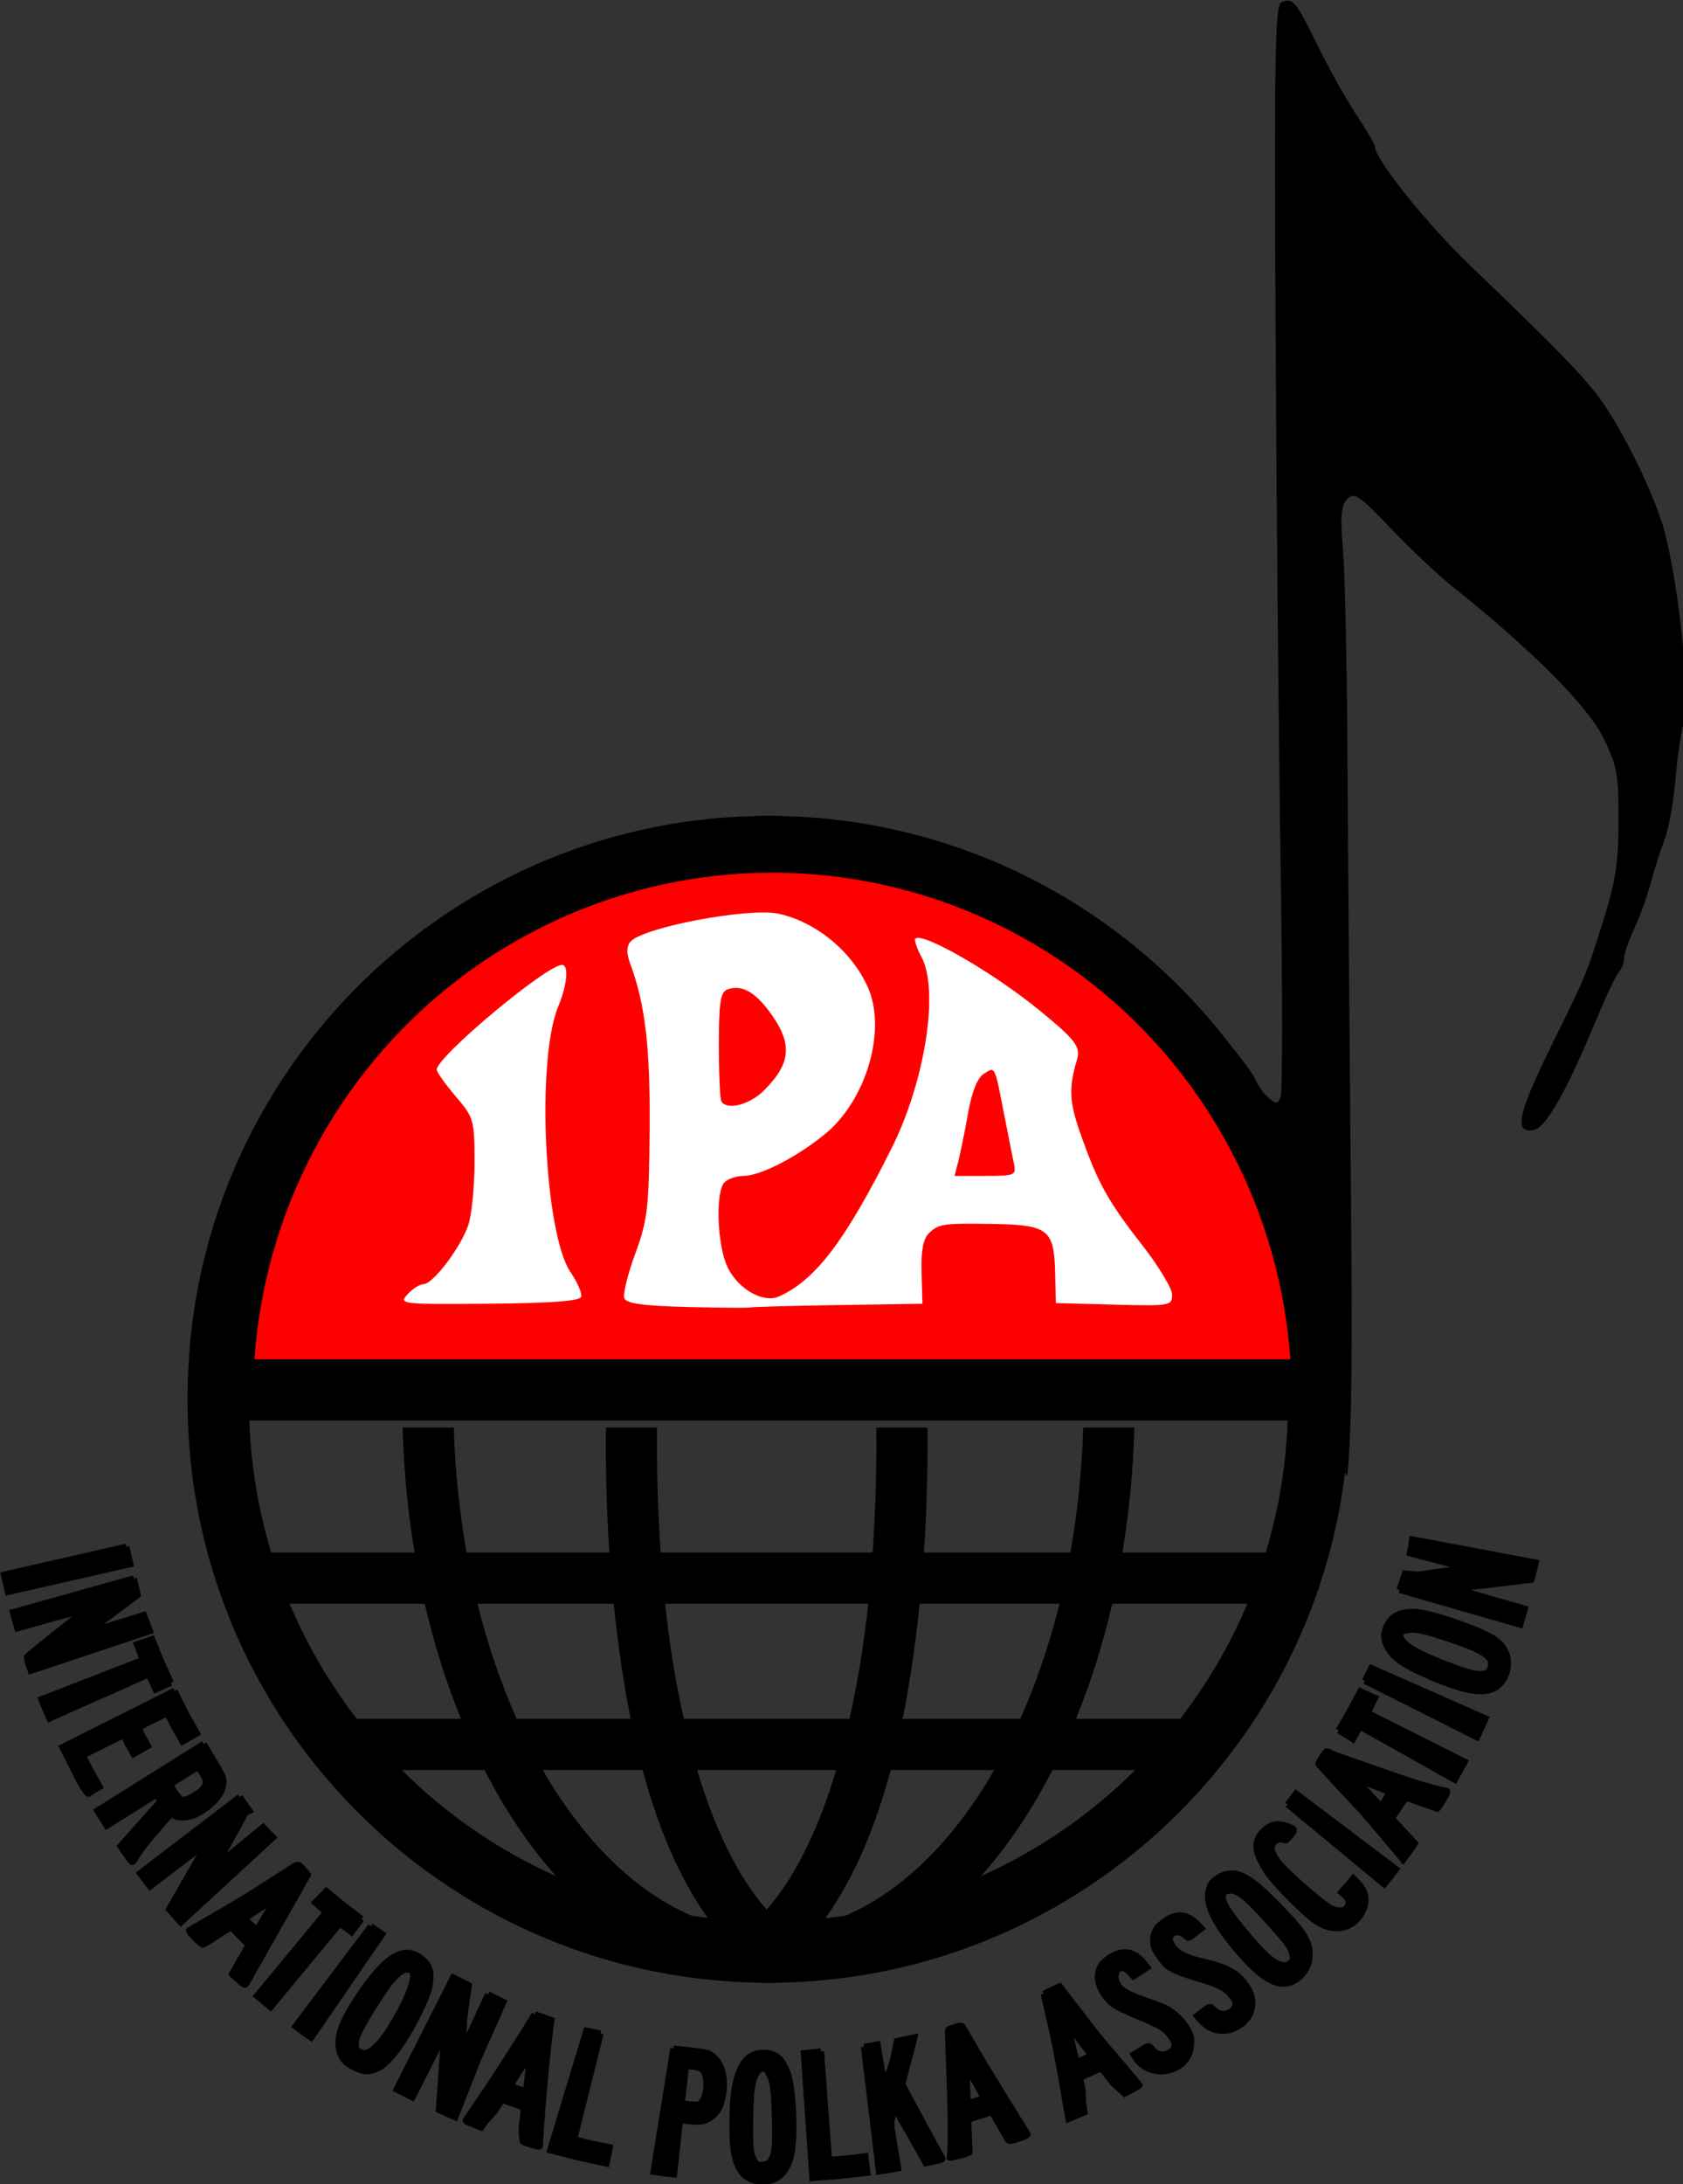
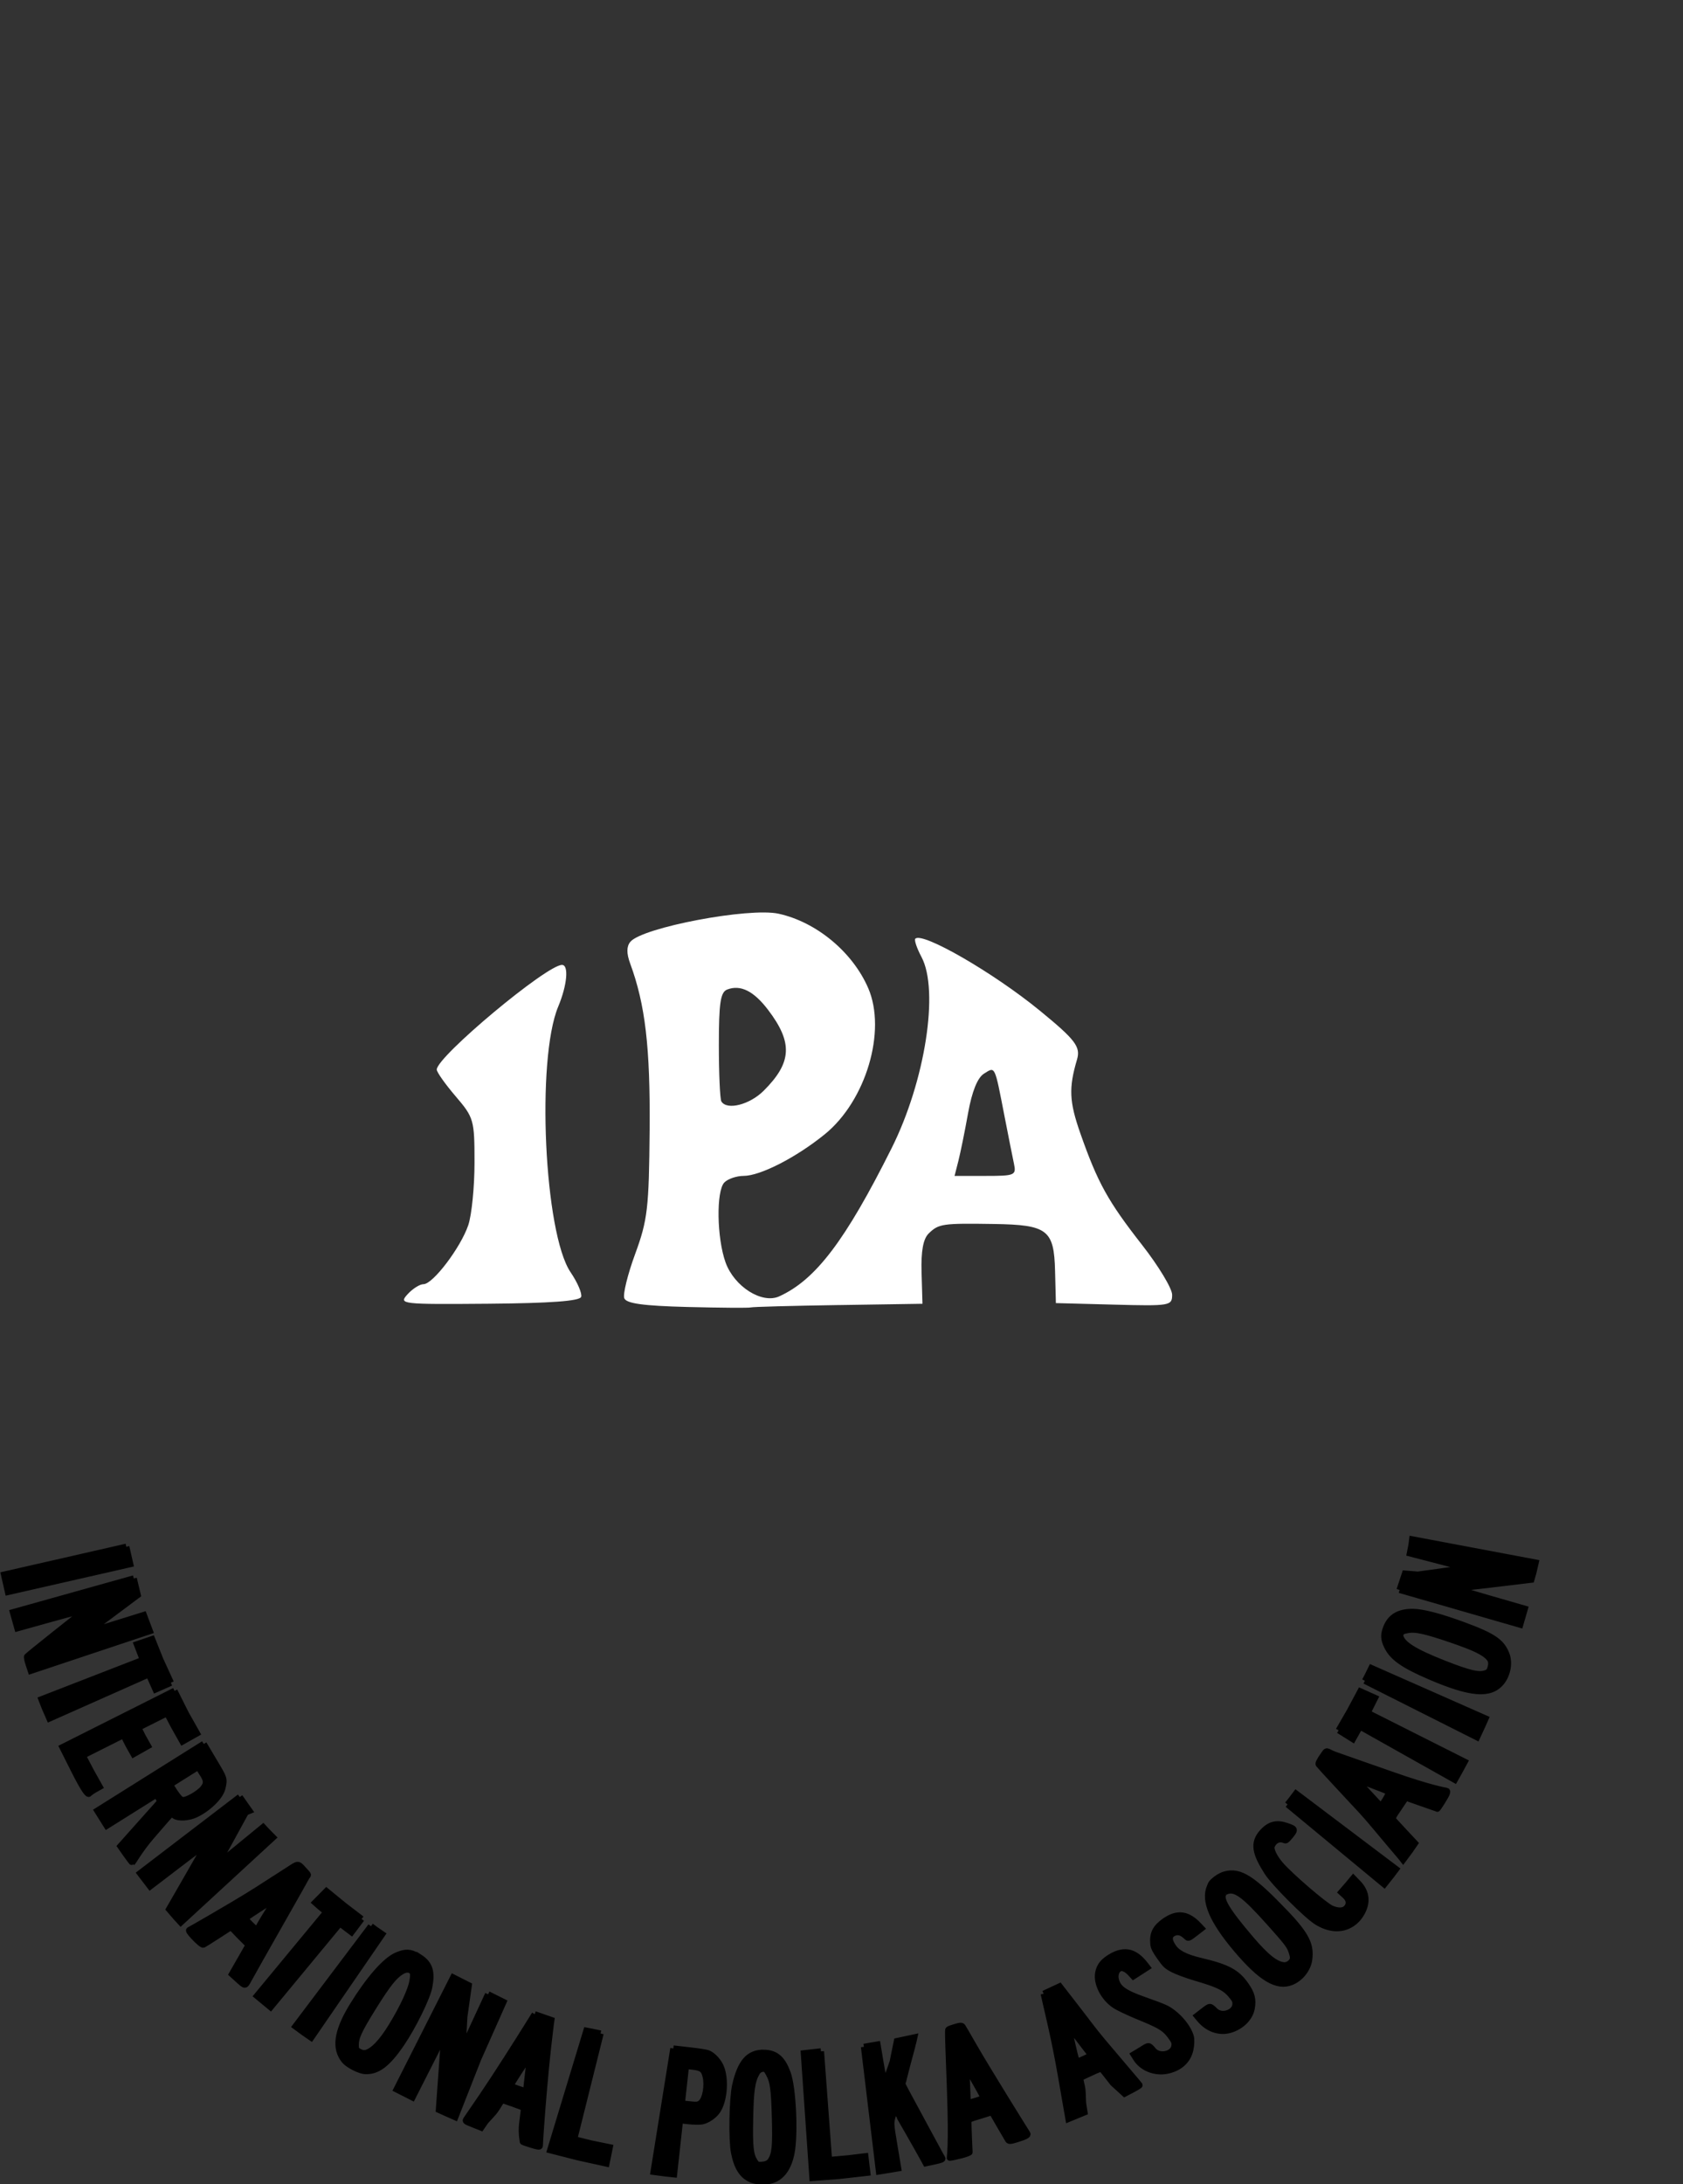
<svg xmlns="http://www.w3.org/2000/svg" width="186.376" height="241.719" viewBox="0 0 49.312 63.955">
  <rect x="0" y="0" width="49.312" height="63.955" fill="#333333" stroke="none" />
  <g transform="translate(-109.152,-40.296)">
    <g id="g1303">
      <g id="g1324" transform="matrix(0.826,0,0,0.826,38.272,33.393)">
-         <path style="fill:#000000" d="m 702.215,205.785 c -0.316,0.016 -0.656,0.124 -1.057,0.277 -1.215,0.466 -1.38,9.177 -1.125,59.252 0.164,32.289 0.585,77.276 0.936,99.971 0.351,22.694 0.359,41.992 0.016,42.885 -0.565,1.472 -0.807,1.456 -2.602,-0.168 -0.245,-0.222 -0.474,-0.457 -0.691,-0.691 -0.425,-0.688 -0.859,-1.37 -1.299,-2.047 -0.049,-0.622 -1.728,-2.975 -4.141,-5.984 l -0.006,0.051 c -19.139,-25.512 -49.363,-42.248 -83.482,-43.002 -0.799,-0.044 -1.599,-0.074 -2.406,-0.074 -0.807,0 -1.609,0.03 -2.408,0.074 -58.094,1.285 -104.916,48.889 -104.916,107.287 0,0.098 0.006,0.194 0.006,0.291 -8.2e-4,0.173 -0.006,0.344 -0.006,0.518 0,58.389 46.807,105.988 104.889,107.287 0.808,0.045 1.619,0.076 2.436,0.076 0.817,0 1.627,-0.032 2.436,-0.076 53.643,-1.199 97.661,-41.893 104.076,-94.105 l 0.412,0.637 c 0.906,-9.228 0.944,-23.981 0.656,-54.721 -0.255,-27.225 -0.536,-62.775 -0.625,-79 -0.089,-16.225 -0.459,-33.051 -0.824,-37.391 -0.525,-6.256 -0.359,-8.194 0.803,-9.355 1.286,-1.286 2.264,-0.621 8.037,5.447 3.615,3.801 8.805,8.684 11.531,10.854 14.137,11.249 24.673,21.762 27.578,27.518 2.67,5.289 2.965,6.821 2.965,15.445 0,7.483 -0.562,11.365 -2.568,17.777 -3.436,10.98 -3.272,10.582 -9.752,23.734 -6.227,12.64 -7.043,16.311 -3.51,15.791 2.358,-0.347 6.021,-6.745 11.797,-20.607 1.767,-4.242 3.623,-8.14 4.123,-8.662 0.5,-0.522 0.91,-1.598 0.91,-2.391 0,-0.792 0.854,-3.291 1.896,-5.551 1.043,-2.26 2.441,-6.134 3.107,-8.609 0.666,-2.475 1.815,-6.075 2.553,-8 0.738,-1.925 1.62,-6.875 1.961,-11 0.341,-4.125 1.05,-8.891 1.576,-10.592 1.382,-4.465 -1.317,-28.458 -4.17,-37.062 -1.971,-5.945 -5.998,-14.304 -9.732,-20.203 -3.297,-5.209 -7.283,-9.406 -25.83,-27.195 -7.8,-7.481 -17.361,-19.432 -17.361,-21.699 0,-0.426 -1.504,-3.019 -3.34,-5.762 -1.836,-2.743 -5.065,-8.497 -7.176,-12.787 -3.381,-6.871 -4.3,-8.504 -5.672,-8.436 z M 510.436,467.941 h 191.838 c -0.305,8.447 -1.7,16.613 -4.043,24.363 h -26.492 c 1.238,-7.41 1.994,-15.129 2.215,-23.072 h -9.455 c -0.238,7.981 -1.053,15.709 -2.369,23.072 h -27.057 c 0.627,-9.369 0.706,-17.468 0.648,-23.072 h -9.451 c 0.058,5.53 -0.021,13.659 -0.672,23.072 h -39.162 c -0.651,-9.413 -0.729,-17.543 -0.67,-23.072 h -9.453 c -0.058,5.604 0.022,13.703 0.648,23.072 h -26.381 c -1.316,-7.364 -2.133,-15.091 -2.371,-23.072 h -9.453 c 0.221,7.943 0.976,15.662 2.215,23.072 h -26.492 c -2.343,-7.75 -3.738,-15.916 -4.043,-24.363 z m 7.447,33.812 h 24.963 c 1.739,7.511 3.989,14.633 6.699,21.26 h -19.254 c -4.996,-6.48 -9.184,-13.614 -12.408,-21.26 z m 34.707,0 h 25.174 c 0.088,0.862 0.171,1.719 0.27,2.592 0.685,6.072 1.6,12.391 2.861,18.668 h -21.055 c -2.91,-6.496 -5.356,-13.63 -7.25,-21.26 z m 34.674,0 h 37.508 c -0.054,0.513 -0.102,1.018 -0.16,1.535 -0.732,6.49 -1.822,13.2 -3.293,19.725 h -30.604 c -1.471,-6.525 -2.559,-13.234 -3.291,-19.725 -0.058,-0.517 -0.106,-1.022 -0.16,-1.535 z m 47.006,0 h 25.85 c -1.894,7.629 -4.34,14.764 -7.25,21.26 h -21.73 c 1.261,-6.277 2.176,-12.596 2.861,-18.668 0.098,-0.872 0.181,-1.729 0.27,-2.592 z m 35.594,0 h 24.965 c -3.223,7.646 -7.413,14.78 -12.408,21.26 h -19.256 c 2.71,-6.627 4.96,-13.749 6.699,-21.26 z m -131.254,30.709 h 15.281 c 1.245,2.419 2.549,4.764 3.924,7.006 2.817,4.594 5.926,8.811 9.281,12.584 -10.675,-4.78 -20.311,-11.451 -28.486,-19.59 z m 26.053,0 h 18.443 c 2.692,10.022 6.494,19.538 12.002,27.283 -0.98,-0.114 -1.956,-0.24 -2.926,-0.383 -9.868,-4.212 -18.912,-12.768 -26.312,-24.834 -0.412,-0.672 -0.807,-1.374 -1.207,-2.066 z m 28.506,0 h 25.697 c -3.078,10.27 -7.29,19.468 -12.85,25.758 -5.559,-6.29 -9.769,-15.488 -12.848,-25.758 z m 35.76,0 h 19.119 c -0.401,0.692 -0.795,1.395 -1.207,2.066 -7.4,12.065 -16.441,20.622 -26.307,24.834 -1.215,0.179 -2.438,0.333 -3.668,0.467 5.54,-7.76 9.36,-17.309 12.062,-27.367 z m 29.889,0 h 15.287 c -8.176,8.141 -17.815,14.813 -28.492,19.594 3.356,-3.774 6.465,-7.993 9.283,-12.588 1.375,-2.242 2.677,-4.587 3.922,-7.006 z" transform="matrix(0.192,0,0,0.192,-3.349,-31.131)" />
-         <path transform="scale(0.265)" d="m 427.17,148.273 a 69.541,70.007 0 0 0 -69.297,65.096 h 138.666 a 69.541,70.007 0 0 0 -69.369,-65.096 z" style="fill:#ff0000" />
        <path style="fill:#ffffff;stroke-width:0.265" d="m 151.413,117.877 c 0.055,-0.164 -0.177,-0.706 -0.516,-1.204 -1.291,-1.902 -1.686,-10.403 -0.605,-12.992 0.438,-1.049 0.527,-2.036 0.184,-2.036 -0.752,0 -6.116,4.479 -6.128,5.117 -0.002,0.122 0.412,0.709 0.922,1.304 0.894,1.045 0.926,1.155 0.926,3.244 0,1.189 -0.138,2.567 -0.306,3.061 -0.372,1.095 -1.73,2.884 -2.189,2.884 -0.183,0 -0.536,0.223 -0.783,0.496 -0.438,0.483 -0.335,0.495 3.973,0.46 3.014,-0.025 4.454,-0.131 4.521,-0.334 z m 6.862,-9.554 c -0.068,-0.11 -0.124,-1.352 -0.124,-2.759 0,-2.067 0.079,-2.589 0.41,-2.716 0.649,-0.249 1.295,0.072 1.994,0.989 1.225,1.608 1.174,2.579 -0.208,3.958 -0.687,0.686 -1.799,0.969 -2.072,0.527 z m 11.594,2.912 c 0.102,-0.4 0.317,-1.457 0.477,-2.349 0.19,-1.057 0.46,-1.726 0.777,-1.924 0.558,-0.349 0.513,-0.442 1.006,2.09 0.184,0.946 0.392,1.988 0.461,2.315 0.12,0.563 0.044,0.595 -1.39,0.595 h -1.517 z m -5.883,7.042 4.127,-0.064 -0.044,-1.527 c -0.03,-1.056 0.078,-1.646 0.353,-1.914 0.484,-0.472 0.673,-0.499 3.191,-0.46 2.622,0.041 2.937,0.283 2.988,2.296 l 0.04,1.572 2.844,0.075 c 2.74,0.072 2.844,0.055 2.844,-0.482 0,-0.307 -0.666,-1.408 -1.479,-2.448 -1.664,-2.127 -2.162,-3.026 -3.01,-5.438 -0.546,-1.554 -0.577,-2.221 -0.166,-3.613 0.185,-0.627 -0.075,-0.968 -1.829,-2.402 -2.266,-1.852 -5.736,-3.854 -6.081,-3.509 -0.063,0.063 0.073,0.466 0.302,0.896 0.871,1.638 0.178,6.07 -1.461,9.344 -2.265,4.525 -3.714,6.434 -5.498,7.247 -0.843,0.384 -2.199,-0.471 -2.627,-1.656 -0.431,-1.195 -0.465,-3.506 -0.057,-3.915 0.175,-0.175 0.596,-0.318 0.937,-0.318 0.816,0 2.573,-0.9 3.972,-2.034 2.017,-1.636 3.033,-5.052 2.127,-7.147 -0.763,-1.763 -2.533,-3.232 -4.384,-3.638 -1.448,-0.318 -6.673,0.672 -7.255,1.374 -0.189,0.228 -0.191,0.563 -0.008,1.061 0.74,2.007 0.985,4.099 0.952,8.136 -0.032,3.825 -0.1,4.409 -0.705,6.056 -0.369,1.002 -0.61,1.981 -0.535,2.174 0.099,0.257 0.929,0.372 3.087,0.427 1.623,0.041 3.019,0.051 3.102,0.022 0.083,-0.029 2.008,-0.081 4.277,-0.116 z" transform="matrix(0.725,0,0,0.725,-3.349,-31.131)" />
        <path d="m 134.983,66.052 c -0.098,0.249 -0.092,0.408 0.023,0.651 0.192,0.406 0.574,0.676 1.536,1.089 1.435,0.616 2.131,0.673 2.521,0.206 0.221,-0.264 0.307,-0.688 0.184,-1.002 -0.173,-0.441 -0.465,-0.64 -1.512,-1.027 -0.824,-0.305 -1.448,-0.469 -1.802,-0.473 -0.465,-0.006 -0.792,0.153 -0.95,0.555 0,0 0,0 0,0 m -6.133,8.997 c -0.088,0.082 -0.083,0.105 -0.119,0.186 -0.22,0.495 0.083,1.208 0.942,2.223 0.87,1.028 1.438,1.367 1.948,1.161 0.326,-0.131 0.589,-0.467 0.631,-0.804 0.059,-0.477 -0.055,-0.822 -0.837,-1.638 -1.128,-1.176 -1.606,-1.545 -2.179,-1.365 -0.131,0.041 -0.273,0.132 -0.386,0.237 0,0 -2e-5,-2e-5 -2e-5,-2e-5 m -3.621,2.668 c -0.279,0.161 -0.412,0.324 -0.46,0.567 -0.075,0.375 0.185,0.89 0.583,1.157 0.116,0.078 0.483,0.253 0.816,0.39 0.727,0.299 0.938,0.395 1.157,0.691 0.143,0.193 0.162,0.24 0.146,0.363 -0.04,0.301 -0.535,0.41 -0.747,0.158 -0.165,-0.195 -0.155,-0.195 -0.415,-0.029 0,0 -0.286,0.172 -0.286,0.172 0,0 0.084,0.134 0.084,0.134 0.231,0.37 0.693,0.517 1.078,0.447 0.448,-0.082 0.767,-0.35 0.853,-0.766 0.032,-0.154 0.039,-0.352 0.015,-0.44 -0.099,-0.37 -0.516,-0.841 -0.914,-1.028 -0.104,-0.049 -0.432,-0.173 -0.729,-0.276 -0.784,-0.271 -0.948,-0.446 -1.018,-0.725 -0.04,-0.16 0.012,-0.326 0.123,-0.39 0.113,-0.066 0.28,0.035 0.393,0.158 0,0 0.106,0.116 0.106,0.116 0,0 0.248,-0.159 0.248,-0.159 0,0 0.247,-0.159 0.247,-0.159 0,0 -0.085,-0.109 -0.085,-0.109 -0.344,-0.438 -0.706,-0.555 -1.195,-0.273 0,0 0,-6e-5 0,-6e-5 m 1.899,-1.26 c -0.333,0.233 -0.44,0.448 -0.405,0.814 0.012,0.122 0.064,0.227 0.231,0.464 0.195,0.276 0.24,0.319 0.47,0.439 0.14,0.073 0.493,0.204 0.785,0.29 0.726,0.214 1.021,0.324 1.251,0.592 0.155,0.18 0.181,0.23 0.175,0.352 -0.013,0.303 -0.49,0.463 -0.724,0.23 -0.181,-0.18 -0.172,-0.18 -0.416,0.008 0,0 -0.226,0.174 -0.226,0.174 0,0 0.101,0.121 0.101,0.121 0.282,0.338 0.686,0.481 1.063,0.377 0.399,-0.11 0.718,-0.418 0.78,-0.771 0.055,-0.313 0.004,-0.513 -0.211,-0.821 -0.316,-0.453 -0.655,-0.634 -1.609,-0.857 -0.576,-0.135 -0.829,-0.3 -0.955,-0.478 -0.182,-0.259 -0.187,-0.454 0.066,-0.529 0.123,-0.037 0.259,0.014 0.391,0.146 0.067,0.067 0.079,0.063 0.303,-0.11 0,0 0.233,-0.18 0.233,-0.18 0,0 -0.095,-0.101 -0.095,-0.101 -0.381,-0.406 -0.747,-0.483 -1.209,-0.159 0,0 -6e-5,-2e-5 -6e-5,-2e-5 m 3.474,-3.162 c -0.36,0.395 -0.264,0.761 0.167,1.436 0.239,0.373 1.366,1.505 1.737,1.743 0.457,0.294 0.886,0.29 1.197,0.115 0.183,-0.103 0.324,-0.252 0.43,-0.455 0.177,-0.337 0.168,-0.696 -0.149,-1.024 0,0 -0.168,-0.174 -0.168,-0.174 0,0 -0.192,0.232 -0.192,0.232 0,0 -0.233,0.267 -0.233,0.267 0,0 0.131,0.119 0.131,0.119 0.156,0.141 0.176,0.304 0.055,0.438 -0.104,0.115 -0.296,0.123 -0.532,0.022 -0.24,-0.102 -1.48,-1.168 -1.81,-1.555 -0.232,-0.272 -0.36,-0.545 -0.312,-0.662 0.082,-0.198 0.259,-0.285 0.44,-0.214 0.056,0.022 0.063,0.041 0.206,-0.131 0.2,-0.242 0.194,-0.26 -0.111,-0.365 -0.327,-0.112 -0.589,-0.084 -0.856,0.21 0,0 1e-5,-1.7e-4 1e-5,-1.7e-4 m 3.626,-5.356 c 0,0 1.989,1.001 1.989,1.001 0,0 1.989,1.001 1.989,1.001 0,0 0.175,-0.378 0.175,-0.378 0,0 0.129,-0.289 0.129,-0.289 0,0 -2.026,-0.894 -2.026,-0.894 0,0 -2.026,-0.894 -2.026,-0.894 0,0 -0.135,0.274 -0.135,0.274 0,0 -0.093,0.179 -0.093,0.179 m 1.229,-3.223 c 0,0 2.139,0.617 2.139,0.617 0,0 2.139,0.617 2.139,0.617 0,0 0.082,-0.283 0.082,-0.283 0,0 0.082,-0.283 0.082,-0.283 0,0 -1.217,-0.351 -1.217,-0.351 -0.669,-0.193 -1.206,-0.358 -1.193,-0.366 0.013,-0.008 0.509,-0.058 1.103,-0.128 0.594,-0.071 1.183,-0.141 1.309,-0.157 0,0 0.229,-0.028 0.229,-0.028 0,0 0.072,-0.251 0.072,-0.251 0,0 0.082,-0.355 0.082,-0.355 0,0 -2.19,-0.412 -2.19,-0.412 0,0 -2.19,-0.412 -2.19,-0.412 0,0 -0.025,0.197 -0.025,0.197 0,0 -0.059,0.3 -0.059,0.3 0,0 0.999,0.259 0.999,0.259 0,0 0.999,0.26 0.999,0.26 0,0 -0.616,0.084 -0.616,0.084 -0.339,0.046 -0.832,0.114 -1.097,0.151 0,0 -0.458,-0.037 -0.458,-0.037 0,0 -0.096,0.289 -0.096,0.289 0,0 -0.096,0.29 -0.096,0.29 m -2.158,4.976 c 0,0 0.251,0.157 0.251,0.157 0,0 0.251,0.157 0.251,0.157 0,0 0.107,-0.191 0.107,-0.191 0,0 0.144,-0.257 0.144,-0.257 0,0 1.682,0.945 1.682,0.945 0,0 1.682,0.945 1.682,0.945 0,0 0.155,-0.275 0.155,-0.275 0,0 0.198,-0.365 0.198,-0.365 0,0 -1.723,-0.867 -1.723,-0.867 0,0 -1.723,-0.867 -1.723,-0.867 0,0 0.133,-0.265 0.133,-0.265 0,0 0.133,-0.265 0.133,-0.265 0,0 -0.261,-0.117 -0.261,-0.117 0,0 -0.261,-0.117 -0.261,-0.117 0,0 -0.374,0.699 -0.374,0.699 0,0 -0.396,0.686 -0.396,0.686 m -1.811,2.624 c 0,0 1.714,1.418 1.714,1.418 0,0 1.714,1.418 1.714,1.418 0,0 0.244,-0.307 0.244,-0.307 0,0 0.178,-0.235 0.178,-0.235 0,0 -1.776,-1.34 -1.776,-1.34 0,0 -1.776,-1.34 -1.776,-1.34 0,0 -0.178,0.235 -0.178,0.235 0,0 -0.121,0.152 -0.121,0.152 m 1.24,-1.706 c -0.111,0.162 -0.156,0.256 -0.137,0.286 0.016,0.024 0.265,0.296 0.552,0.605 0.287,0.308 0.732,0.787 0.989,1.064 0.256,0.277 0.647,0.758 0.886,1.038 0.239,0.28 0.465,0.547 0.502,0.594 0,0 0.066,0.085 0.066,0.085 0,0 0.245,-0.33 0.245,-0.33 0,0 0.178,-0.259 0.178,-0.259 0,0 -0.365,-0.39 -0.365,-0.39 -0.201,-0.215 -0.385,-0.415 -0.41,-0.446 -0.039,-0.049 -0.013,-0.102 0.192,-0.401 0.13,-0.19 0.257,-0.386 0.266,-0.38 0.009,0.006 0.26,0.095 0.557,0.198 0.297,0.103 0.545,0.191 0.551,0.195 0.007,0.004 0.087,-0.115 0.18,-0.263 0.15,-0.241 0.207,-0.359 0.143,-0.372 -0.066,-0.013 -0.572,-0.091 -1.944,-0.574 -0.293,-0.103 -0.825,-0.289 -1.181,-0.412 -0.357,-0.124 -0.733,-0.256 -0.837,-0.295 -0.336,-0.124 -0.249,-0.21 -0.433,0.059 0,0 3e-4,1.6e-4 3e-4,1.6e-4 M 112.905,81.124 c -0.53,-0.009 -0.827,0.327 -1.014,1.15 -0.108,0.473 -0.133,1.932 -0.041,2.394 0.109,0.548 0.314,0.848 0.662,0.969 0.17,0.059 0.483,0.069 0.675,0.009 0.36,-0.112 0.6,-0.447 0.702,-0.979 0.13,-0.682 0.052,-2.296 -0.135,-2.813 -0.176,-0.486 -0.399,-0.723 -0.848,-0.73 0,0 -6e-5,5e-4 -6e-5,5e-4 m -12.206,-3.382 c -0.025,-0.016 -0.051,-0.032 -0.079,-0.047 -0.27,-0.148 -0.414,-0.154 -0.719,-0.03 -0.435,0.176 -1.034,0.899 -1.574,1.772 -0.602,0.972 -0.632,1.551 -0.3,1.96 0.12,0.148 0.517,0.362 0.729,0.375 0.435,0.028 0.798,-0.245 1.294,-0.972 0.409,-0.599 0.911,-1.62 0.986,-2.003 0.099,-0.511 0.039,-0.815 -0.337,-1.056 0,0 -2e-5,5e-5 -2e-5,5e-5 m 22.134,1.29 c 0,0 0.075,0.334 0.075,0.334 0.087,0.388 0.314,1.293 0.53,2.535 0.084,0.481 0.18,1.031 0.213,1.222 0,0 0.061,0.348 0.061,0.348 0,0 0.284,-0.117 0.284,-0.117 0,0 0.284,-0.117 0.284,-0.117 0,0 -0.043,-0.27 -0.043,-0.27 -0.024,-0.148 -0.008,-0.446 -0.047,-0.625 0,0 -0.071,-0.325 -0.071,-0.325 0,0 0.373,-0.174 0.373,-0.174 0.323,-0.151 0.38,-0.167 0.421,-0.12 0.026,0.029 0.195,0.244 0.376,0.477 0,0 0.413,0.376 0.413,0.376 0,0 0.271,-0.142 0.271,-0.142 0.149,-0.078 0.267,-0.151 0.261,-0.162 -0.006,-0.011 -0.172,-0.209 -0.37,-0.44 -0.198,-0.231 -0.617,-0.725 -0.931,-1.098 -0.315,-0.373 -0.65,-0.825 -0.779,-0.992 -0.129,-0.167 -0.352,-0.454 -0.494,-0.638 0,0 -0.26,-0.335 -0.26,-0.335 0,0 -0.284,0.132 -0.284,0.132 0,0 -0.284,0.132 -0.284,0.132 M 93.037,70.175 c 0,0 -1.888,1.184 -1.888,1.184 0,0 -1.888,1.184 -1.888,1.184 0,0 0.168,0.268 0.168,0.268 0,0 0.168,0.268 0.168,0.268 0,0 0.886,-0.555 0.886,-0.555 0,0 0.886,-0.555 0.886,-0.555 0,0 0.061,0.121 0.061,0.121 0,0 0.067,0.126 0.067,0.126 0,0 -0.499,0.559 -0.499,0.559 -0.274,0.308 -0.593,0.664 -0.708,0.793 0,0 -0.209,0.234 -0.209,0.234 0,0 0.178,0.256 0.178,0.256 0.098,0.141 0.245,0.334 0.251,0.329 0.007,-0.005 0.27,-0.462 0.66,-0.917 0.39,-0.454 0.714,-0.824 0.721,-0.82 0.007,0.004 0.059,0.037 0.117,0.075 0.142,0.093 0.49,0.071 0.741,-0.045 0.407,-0.188 0.883,-0.615 0.955,-0.949 0.07,-0.33 0.074,-0.313 -0.315,-0.965 0,0 -0.35,-0.588 -0.35,-0.588 M 90.557,64.309 c 0,0 -2.144,0.6 -2.144,0.6 0,0 -2.144,0.6 -2.144,0.6 0,0 0.079,0.284 0.079,0.284 0,0 0.08,0.284 0.08,0.284 0,0 1.204,-0.336 1.204,-0.336 0.816,-0.228 1.187,-0.317 1.151,-0.278 -0.029,0.032 -0.503,0.4 -1.028,0.818 -0.525,0.418 -0.967,0.776 -0.982,0.795 -0.015,0.019 0.008,0.141 0.052,0.272 0,0 0.079,0.237 0.079,0.237 0,0 2.112,-0.704 2.112,-0.704 0,0 2.112,-0.704 2.112,-0.704 0,0 -0.108,-0.286 -0.108,-0.286 0,0 -0.107,-0.286 -0.107,-0.286 0,0 -0.997,0.31 -0.997,0.31 0,0 -0.997,0.31 -0.997,0.31 0,0 0.882,-0.658 0.882,-0.658 0,0 0.896,-0.669 0.896,-0.669 0,0 -0.071,-0.295 -0.071,-0.295 0,0 -0.07,-0.294 -0.07,-0.294 m 3.76,7.748 c 0,0 -1.769,1.352 -1.769,1.352 0,0 -1.769,1.352 -1.769,1.352 0,0 0.179,0.234 0.179,0.234 0,0 0.179,0.234 0.179,0.234 0,0 0.994,-0.759 0.994,-0.759 0.65,-0.496 0.977,-0.742 0.961,-0.694 -0.022,0.067 -0.216,0.41 -0.996,1.76 0,0 -0.288,0.499 -0.288,0.499 0,0 0.238,0.277 0.238,0.277 0,0 0.178,0.194 0.178,0.194 0,0 1.638,-1.508 1.638,-1.508 0,0 1.638,-1.508 1.638,-1.508 0,0 -0.215,-0.217 -0.215,-0.217 0,0 -0.139,-0.15 -0.139,-0.15 0,0 -0.822,0.674 -0.822,0.674 0,0 -0.822,0.674 -0.822,0.674 0,0 0.479,-0.869 0.479,-0.869 0.263,-0.478 0.51,-0.928 0.548,-1.001 0,0 0.133,-0.054 0.133,-0.054 0,0 -0.173,-0.245 -0.173,-0.245 0,0 -0.172,-0.245 -0.172,-0.245 m 8.808,6.993 c 0,0 -0.452,0.975 -0.452,0.975 0,0 -0.452,0.975 -0.452,0.975 0,0 0.062,-1.149 0.062,-1.149 0,0 0.158,-1.119 0.158,-1.119 0,0 -0.277,-0.14 -0.277,-0.14 0,0 -0.277,-0.14 -0.277,-0.14 0,0 -1.004,1.985 -1.004,1.985 0,0 -1.004,1.985 -1.004,1.985 0,0 0.282,0.143 0.282,0.143 0,0 0.282,0.143 0.282,0.143 0,0 0.566,-1.115 0.566,-1.115 0,0 0.566,-1.115 0.566,-1.115 0,0 -0.018,0.212 -0.018,0.212 -0.01,0.116 -0.039,0.53 -0.066,0.91 -0.028,0.379 -0.064,0.883 -0.081,1.119 0,0 -0.03,0.429 -0.03,0.429 0,0 0.245,0.111 0.245,0.111 0,0 0.337,0.149 0.337,0.149 0,0 0.81,-2.062 0.81,-2.062 0,0 0.9,-2.023 0.9,-2.023 0,0 -0.273,-0.136 -0.273,-0.136 0,0 -0.273,-0.136 -0.273,-0.136 m 3.989,1.391 c 0,0 -0.299,-0.063 -0.299,-0.063 0,0 -0.203,-0.039 -0.203,-0.039 0,0 -0.643,2.119 -0.643,2.119 0,0 -0.643,2.119 -0.643,2.119 0,0 0.995,0.254 0.995,0.254 0,0 1.003,0.22 1.003,0.22 0,0 0.059,-0.289 0.059,-0.289 0,0 0.059,-0.289 0.059,-0.289 0,0 -0.67,-0.137 -0.67,-0.137 0,0 -0.592,-0.148 -0.592,-0.148 0,0 0.468,-1.874 0.468,-1.874 0,0 0.468,-1.874 0.468,-1.874 m 7.817,0.633 c 0,0 -0.304,0.034 -0.304,0.034 0,0 -0.304,0.034 -0.304,0.034 0,0 0.153,2.21 0.153,2.21 0,0 0.153,2.21 0.153,2.21 0,0 0.924,-0.069 0.924,-0.069 0,0 1.022,-0.115 1.022,-0.115 0,0 -0.035,-0.293 -0.035,-0.293 0,0 -0.035,-0.293 -0.035,-0.293 0,0 -0.606,0.073 -0.606,0.073 0,0 -0.682,0.061 -0.682,0.061 0,0 -0.143,-1.926 -0.143,-1.926 0,0 -0.143,-1.926 -0.143,-1.926 M 91.873,68.006 c 0,0 -0.373,-0.813 -0.373,-0.813 0,0 -0.293,-0.732 -0.293,-0.732 0,0 -0.271,0.092 -0.271,0.092 0,0 -0.271,0.092 -0.271,0.092 0,0 0.107,0.277 0.107,0.277 0,0 0.107,0.276 0.107,0.276 0,0 -1.799,0.698 -1.799,0.698 0,0 -1.799,0.698 -1.799,0.698 0,0 0.114,0.294 0.114,0.294 0,0 0.169,0.388 0.169,0.388 0,0 1.763,-0.783 1.763,-0.783 0,0 1.763,-0.783 1.763,-0.783 0,0 0.12,0.269 0.12,0.269 0,0 0.12,0.269 0.12,0.269 0,0 0.271,-0.12 0.271,-0.12 0,0 0.271,-0.12 0.271,-0.12 m 6.766,8.373 c 0,0 -0.631,-0.484 -0.631,-0.484 0,0 -0.616,-0.504 -0.616,-0.504 0,0 -0.201,0.203 -0.201,0.203 0,0 -0.201,0.203 -0.201,0.203 0,0 0.167,0.148 0.167,0.148 0,0 0.228,0.189 0.228,0.189 0,0 -1.23,1.486 -1.23,1.486 0,0 -1.23,1.486 -1.23,1.486 0,0 0.243,0.201 0.243,0.201 0,0 0.243,0.201 0.243,0.201 0,0 1.23,-1.486 1.23,-1.486 0,0 1.23,-1.486 1.23,-1.486 0,0 0.175,0.136 0.175,0.136 0,0 0.235,0.178 0.235,0.178 0,0 0.178,-0.236 0.178,-0.236 0,0 0.178,-0.236 0.178,-0.236 m -8.344,-13.194 c 0,0 -2.169,0.495 -2.169,0.495 0,0 -2.169,0.494 -2.169,0.494 0,0 0.07,0.308 0.07,0.308 0,0 0.07,0.308 0.07,0.308 0,0 2.169,-0.494 2.169,-0.494 0,0 2.169,-0.494 2.169,-0.494 0,0 -0.07,-0.308 -0.07,-0.308 0,0 -0.07,-0.308 -0.07,-0.308 m 1.71,5.107 c 0,0 -1.988,0.999 -1.988,0.999 0,0 -1.988,0.999 -1.988,0.999 0,0 0.408,0.813 0.408,0.813 0.365,0.726 0.499,0.881 0.536,0.834 0.023,-0.029 0.118,-0.096 0.21,-0.148 0,0 0.169,-0.095 0.169,-0.095 0,0 -0.289,-0.514 -0.289,-0.514 0,0 -0.312,-0.593 -0.312,-0.593 0,0 0.721,-0.362 0.721,-0.362 0,0 0.721,-0.362 0.721,-0.362 0,0 0.173,0.343 0.173,0.343 0,0 0.186,0.33 0.186,0.33 0,0 0.257,-0.145 0.257,-0.145 0,0 0.257,-0.145 0.257,-0.145 0,0 -0.186,-0.33 -0.186,-0.33 0,0 -0.16,-0.318 -0.16,-0.318 0,0 0.51,-0.256 0.51,-0.256 0,0 0.51,-0.256 0.51,-0.256 0,0 0.248,0.472 0.248,0.472 0,0 0.3,0.532 0.3,0.532 0,0 0.257,-0.145 0.257,-0.145 0,0 0.257,-0.145 0.257,-0.145 0,0 -0.393,-0.697 -0.393,-0.697 0,0 -0.406,-0.809 -0.406,-0.809 m 6.969,8.341 c 0,0 -1.34,1.776 -1.34,1.776 0,0 -1.34,1.776 -1.34,1.776 0,0 0.318,0.233 0.318,0.233 0,0 0.243,0.167 0.243,0.167 0,0 1.26,-1.834 1.26,-1.834 0,0 1.26,-1.834 1.26,-1.834 0,0 -0.243,-0.167 -0.243,-0.167 0,0 -0.156,-0.117 -0.156,-0.117 m 17.487,4.277 c 0,0 0.266,2.209 0.266,2.209 0,0 0.266,2.209 0.266,2.209 0,0 0.391,-0.063 0.391,-0.063 0,0 0.291,-0.049 0.291,-0.049 0,0 -0.134,-0.801 -0.134,-0.801 -0.131,-0.783 -0.133,-0.807 -0.062,-1.048 0.039,-0.136 0.08,-0.242 0.089,-0.236 0.016,0.01 0.828,1.429 1.013,1.771 0,0 0.073,0.135 0.073,0.135 0,0 0.308,-0.066 0.308,-0.066 0.229,-0.049 0.301,-0.077 0.278,-0.11 -0.016,-0.024 -0.135,-0.239 -0.263,-0.477 -0.417,-0.776 -0.854,-1.583 -0.998,-1.846 -0.078,-0.142 -0.145,-0.276 -0.15,-0.298 -0.005,-0.022 0.074,-0.344 0.174,-0.715 0.101,-0.371 0.197,-0.737 0.214,-0.813 0,0 0.031,-0.138 0.031,-0.138 0,0 -0.31,0.066 -0.31,0.066 0,0 -0.309,0.066 -0.309,0.066 0,0 -0.148,0.729 -0.148,0.729 -0.137,0.407 -0.263,0.743 -0.281,0.746 -0.017,0.003 -0.083,-0.301 -0.145,-0.674 0,0 -0.114,-0.68 -0.114,-0.68 0,0 -0.291,0.049 -0.291,0.049 0,0 -0.19,0.034 -0.19,0.034 m 3.184,-0.686 c -0.152,0.047 -0.188,0.065 -0.195,0.086 -0.007,0.021 -0.003,0.299 0.009,0.618 0.012,0.319 0.036,0.971 0.053,1.448 0.077,2.14 -0.009,2.449 -0.006,2.464 0.002,0.008 0.24,-0.042 0.408,-0.086 0.168,-0.044 0.301,-0.095 0.296,-0.114 -0.009,-0.032 -0.043,-0.876 -0.044,-1.082 -6.7e-4,-0.087 0.068,-0.095 0.443,-0.211 0,0 0.394,-0.123 0.394,-0.123 0,0 0.267,0.463 0.267,0.463 0.147,0.255 0.284,0.49 0.306,0.523 0.033,0.05 0.087,0.045 0.334,-0.032 0.26,-0.081 0.383,-0.138 0.348,-0.19 -0.046,-0.068 -1.412,-2.257 -1.916,-3.136 -0.187,-0.327 -0.359,-0.622 -0.381,-0.655 -0.034,-0.049 -0.088,-0.045 -0.317,0.026 0,0 1e-5,3e-5 1e-5,3e-5 m -23.177,-5.718 c -0.102,-0.093 -0.147,-0.044 -0.456,0.155 -0.14,0.09 -0.629,0.404 -1.086,0.697 -0.458,0.293 -1.182,0.715 -1.594,0.955 -0.412,0.24 -0.771,0.445 -0.798,0.455 -0.036,0.014 0.005,0.078 0.161,0.247 0.142,0.154 0.302,0.288 0.335,0.274 0.027,-0.012 0.258,-0.157 0.515,-0.323 0,0 0.466,-0.302 0.466,-0.302 0,0 0.292,0.305 0.292,0.305 0,0 0.332,0.332 0.332,0.332 0,0 -0.296,0.516 -0.296,0.516 0,0 -0.296,0.516 -0.296,0.516 0,0 0.227,0.206 0.227,0.206 0.247,0.223 0.24,0.223 0.363,-0.006 0.106,-0.197 0.589,-1.052 1.364,-2.414 0.346,-0.607 0.653,-1.154 0.684,-1.214 0.054,-0.107 0.122,-0.043 -0.08,-0.259 -0.058,-0.062 -0.098,-0.109 -0.132,-0.14 0,0 2.3e-4,-2.3e-4 2.3e-4,-2.3e-4 m 8.315,5.248 c 0,0 -0.224,0.36 -0.224,0.36 -0.396,0.636 -1.132,1.796 -1.645,2.55 -0.274,0.404 -0.522,0.767 -0.552,0.808 -0.051,0.072 -0.044,0.078 0.235,0.189 0,0 0.288,0.115 0.288,0.115 0,0 0.131,-0.191 0.131,-0.191 0.072,-0.105 0.295,-0.304 0.405,-0.478 0,0 0.2,-0.316 0.2,-0.316 0,0 0.394,0.137 0.394,0.137 0.217,0.075 0.392,0.145 0.388,0.154 -0.003,0.01 -0.034,0.271 -0.069,0.582 -0.035,0.311 0.03,0.6 0.027,0.609 -0.003,0.01 0.132,0.059 0.3,0.109 0.272,0.081 0.305,0.083 0.304,0.019 -10e-4,-0.04 0.018,-0.344 0.042,-0.676 0.057,-0.799 0.151,-1.923 0.245,-2.764 0.042,-0.375 0.087,-0.754 0.099,-0.841 0,0 0.023,-0.159 0.023,-0.159 0,0 -0.296,-0.103 -0.296,-0.103 0,0 -0.296,-0.103 -0.296,-0.103 m 4.918,1.214 c 0,0 -0.351,2.187 -0.351,2.187 0,0 -0.351,2.187 -0.351,2.187 0,0 0.414,0.054 0.414,0.054 0,0 0.314,0.034 0.314,0.034 0,0 0.105,-0.959 0.105,-0.959 0,0 0.105,-0.959 0.105,-0.959 0,0 0.303,0.033 0.303,0.033 0.167,0.018 0.389,0.024 0.478,0.007 0.199,-0.039 0.445,-0.211 0.56,-0.393 0.218,-0.346 0.282,-1.023 0.136,-1.465 -0.08,-0.245 -0.306,-0.498 -0.501,-0.563 -0.063,-0.021 -0.307,-0.061 -0.663,-0.1 0,0 -0.549,-0.063 -0.549,-0.063 m 25.795,-14.696 c 0.035,-0.098 0.138,-0.118 0.294,-0.142 0.256,-0.04 0.628,0.045 1.486,0.338 0.871,0.297 1.203,0.46 1.376,0.671 0.08,0.098 0.07,0.225 0.035,0.341 -0.035,0.117 -0.069,0.153 -0.173,0.188 -0.248,0.084 -0.582,0.005 -1.487,-0.351 -1.052,-0.413 -1.494,-0.694 -1.539,-0.978 -0.004,-0.023 -6.8e-4,-0.046 0.007,-0.068 0,0 7e-5,-3e-5 7e-5,-3e-5 m -6.246,9.168 c 0.022,-0.02 0.051,-0.035 0.085,-0.047 0.308,-0.11 0.624,0.122 1.509,1.111 0.571,0.638 0.696,0.795 0.762,0.958 0.043,0.108 0.078,0.238 0.077,0.291 -0.001,0.147 -0.177,0.285 -0.335,0.266 -0.256,-0.032 -0.565,-0.227 -1.191,-0.966 -0.795,-0.939 -1.126,-1.425 -0.907,-1.612 0,0 0,-1e-5 0,-1e-5 m -28.856,2.764 c 0.101,0.064 0.086,0.178 0.053,0.381 -0.051,0.312 -0.342,0.939 -0.738,1.586 -0.379,0.62 -0.668,0.872 -0.873,0.945 -0.087,0.031 -0.166,0.023 -0.261,-0.026 -0.119,-0.062 -0.137,-0.089 -0.139,-0.225 -0.006,-0.285 0.111,-0.539 0.626,-1.365 0.517,-0.83 0.75,-1.12 1.02,-1.273 0.124,-0.07 0.234,-0.072 0.312,-0.023 0,0 8e-5,-1.3e-4 8e-5,-1.3e-4 m 12.518,3.483 c 0.095,0.008 0.115,0.07 0.178,0.179 0.147,0.255 0.186,0.53 0.214,1.519 0.03,1.054 0.002,1.335 -0.156,1.568 -0.07,0.104 -0.201,0.133 -0.323,0.14 -0.137,0.009 -0.166,-0.006 -0.238,-0.121 -0.153,-0.244 -0.181,-0.517 -0.161,-1.532 0.019,-0.994 0.067,-1.319 0.236,-1.611 0.059,-0.103 0.155,-0.149 0.25,-0.142 0,0 0,0 0,0 M 92.843,70.991 c 0,0 0.11,0.178 0.11,0.178 0.197,0.285 0.21,0.405 0.059,0.589 -0.146,0.18 -0.586,0.43 -0.718,0.408 -0.08,-0.013 -0.135,-0.069 -0.287,-0.288 0,0 -0.166,-0.261 -0.166,-0.261 0,0 0.5,-0.314 0.5,-0.314 0,0 0.501,-0.314 0.501,-0.314 m 17.302,10.602 c 0,0 0.266,0.029 0.266,0.029 0.318,0.035 0.382,0.126 0.434,0.353 0.072,0.313 -0.003,0.794 -0.176,0.933 -0.083,0.067 -0.142,0.074 -0.384,0.047 0,0 -0.286,-0.031 -0.286,-0.031 0,0 0.073,-0.665 0.073,-0.665 0,0 0.073,-0.665 0.073,-0.665 m 13.591,-1.364 c 0.023,0.004 0.17,0.178 0.342,0.406 0.183,0.243 0.36,0.473 0.393,0.511 0.058,0.067 0.05,0.074 -0.193,0.188 -0.231,0.108 -0.255,0.111 -0.287,0.043 -0.048,-0.103 -0.272,-1.099 -0.258,-1.146 3.5e-4,-6.7e-4 10e-4,-0.001 0.003,-0.001 0,0 4.2e-4,-2e-4 4.2e-4,-2e-4 M 133.971,71.456 c 1.5e-4,-6.7e-4 0.001,-0.001 0.004,-0.002 0.043,0.004 0.918,0.339 1.101,0.416 0.021,0.009 -0.035,0.144 -0.121,0.282 -0.139,0.221 -0.159,0.24 -0.201,0.189 -0.026,-0.031 -0.224,-0.244 -0.441,-0.474 -0.203,-0.215 -0.349,-0.392 -0.341,-0.411 0,0 -2e-5,-6e-5 -2e-5,-6e-5 m -13.897,10.178 c 0.035,0.017 0.561,0.926 0.593,1.025 0.025,0.079 0.011,0.089 -0.238,0.167 -0.255,0.079 -0.291,0.075 -0.294,-0.012 -0.002,-0.05 -0.014,-0.34 -0.027,-0.645 -0.013,-0.305 -0.047,-0.541 -0.034,-0.535 0,0 0,0 0,0 M 95.566,75.684 c 0.014,6.8e-4 -0.108,0.211 -0.272,0.468 -0.163,0.257 -0.306,0.513 -0.331,0.556 -0.043,0.076 -0.071,0.057 -0.26,-0.131 -0.169,-0.167 -0.191,-0.203 -0.149,-0.245 0.062,-0.062 0.978,-0.65 1.012,-0.649 0,0 -2e-5,3e-5 -2e-5,3e-5 m 9.039,5.57 c 6.5e-4,-4e-4 0.001,-1.8e-4 0.001,10e-4 5.4e-4,0.035 -0.026,0.297 -0.061,0.583 -0.034,0.286 -0.063,0.553 -0.065,0.592 -0.002,0.064 -0.035,0.061 -0.284,-0.026 -0.155,-0.054 -0.279,-0.102 -0.277,-0.107 0.062,-0.139 0.647,-1.029 0.684,-1.045 0,0 1.2e-4,-8e-5 1.2e-4,-8e-5" style="fill:#000000;stroke:#000000;stroke-width:0.218;stroke-miterlimit:4;stroke-dasharray:none" />
      </g>
    </g>
  </g>
</svg>